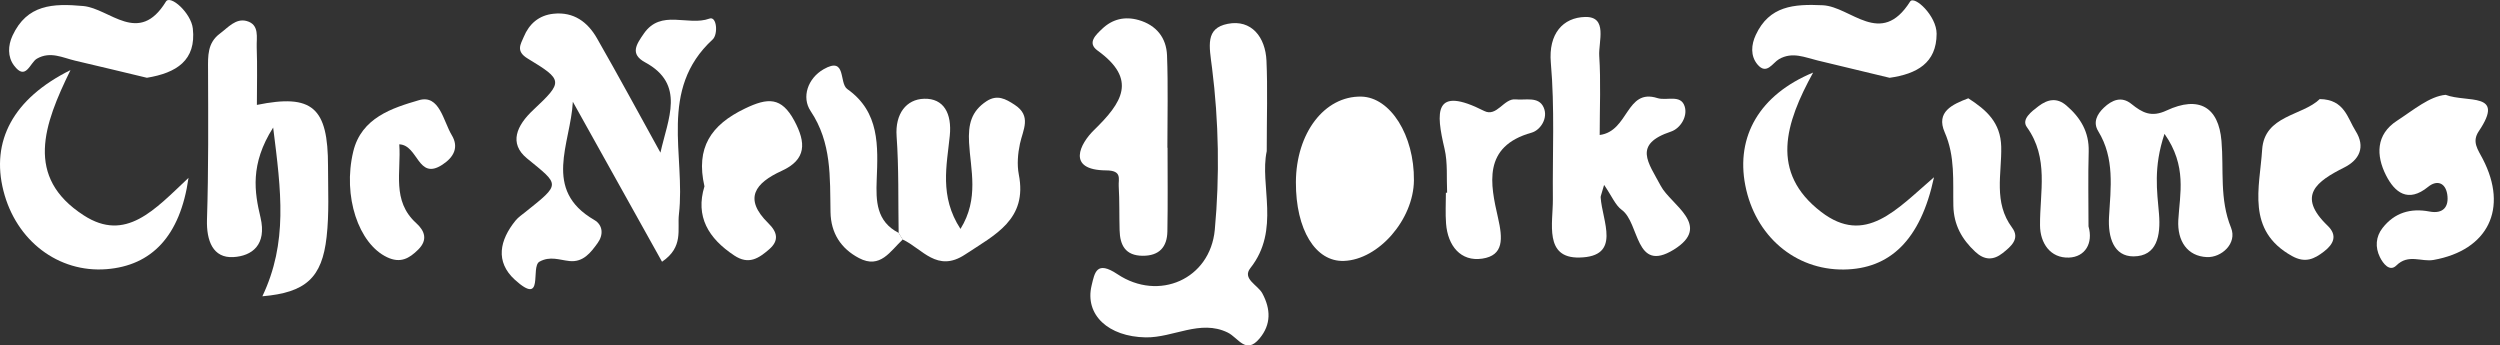
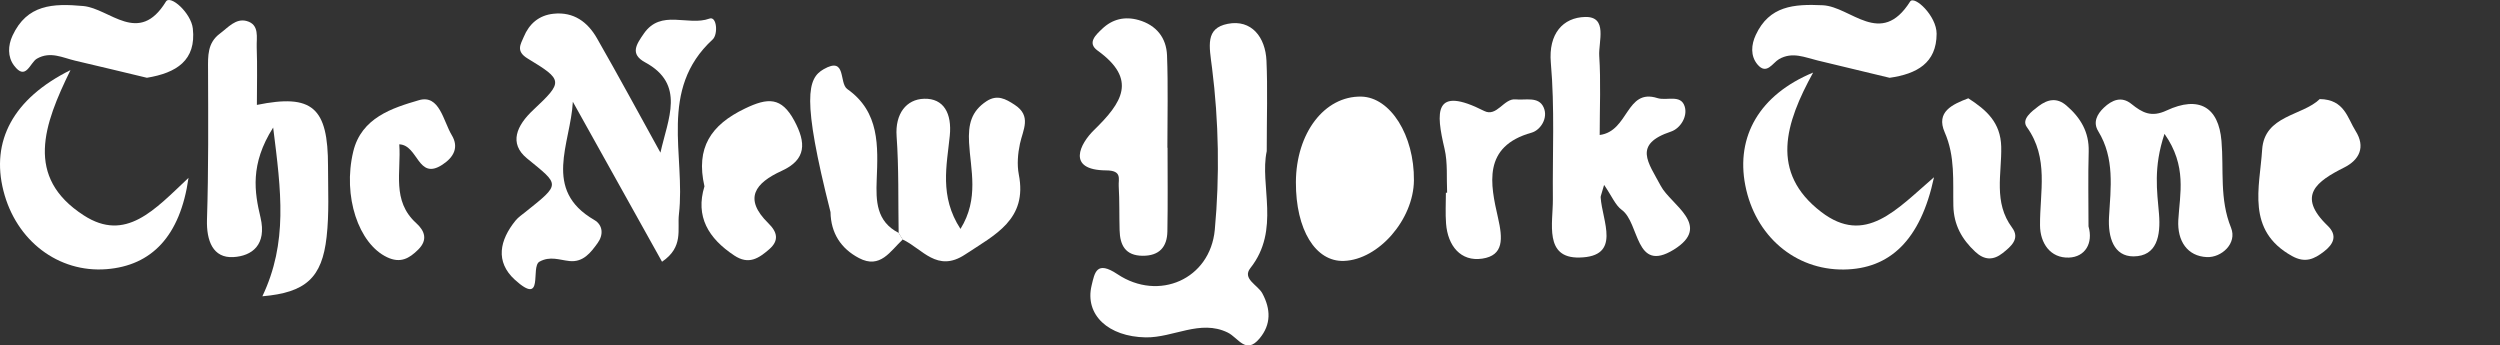
<svg xmlns="http://www.w3.org/2000/svg" width="275" height="38" viewBox="0 0 275 38" fill="none">
  <rect x="0" y="0" width="275" height="38" fill="#333333" stroke="none" />
  <path d="M72.648 16.791C73.475 13.063 75.422 9.277 70.974 6.864C69.261 5.939 70.001 4.888 70.819 3.7C72.716 0.956 75.675 2.912 78.04 2.046C78.858 1.744 79.004 3.778 78.391 4.343C72.385 9.871 75.432 17.083 74.682 23.575C74.488 25.239 75.227 27.166 72.823 28.791C69.524 22.874 66.264 17.034 63.013 11.195C62.779 15.798 59.636 20.869 65.358 24.188C66.332 24.752 66.4 25.823 65.738 26.738C64.979 27.789 64.152 28.879 62.633 28.713C61.533 28.597 60.512 28.139 59.344 28.782C58.312 29.346 59.937 33.765 56.638 30.777C54.448 28.782 54.964 26.416 56.706 24.266C57.008 23.896 57.426 23.613 57.806 23.312C61.728 20.178 61.572 20.372 57.971 17.424C55.947 15.769 56.833 13.803 58.653 12.1C61.971 8.985 61.962 8.81 58.039 6.435C56.706 5.627 57.28 4.859 57.611 4.061C58.205 2.62 59.285 1.676 60.891 1.511C63.11 1.277 64.648 2.425 65.67 4.216C68.054 8.382 70.332 12.596 72.648 16.791Z" fill="white" />
  <path d="M139.341 16.624C138.533 20.391 140.879 25.267 137.541 29.491C136.606 30.669 138.358 31.35 138.855 32.265C139.789 33.997 139.838 35.691 138.553 37.228C137.035 39.048 136.237 37.16 135.039 36.576C132.022 35.107 129.064 37.16 126.027 37.111C121.939 37.043 119.292 34.649 120.08 31.389C120.421 29.977 120.616 28.625 122.922 30.162C127.458 33.189 133.122 30.717 133.628 25.267C134.173 19.388 134.066 13.344 133.326 7.485C133.015 5.042 132.558 3.106 135.059 2.619C137.657 2.113 139.195 4.079 139.312 6.677C139.448 9.753 139.341 12.829 139.341 16.624Z" fill="white" />
  <path d="M28.861 32.592C31.673 26.665 30.934 21.078 30.048 14.031C27.469 18.08 28.004 21.175 28.656 23.92C29.367 26.947 27.712 28.163 25.668 28.28C23.42 28.407 22.7 26.48 22.768 24.163C22.943 18.654 22.904 13.146 22.885 7.637C22.875 6.138 22.817 4.717 24.189 3.695C25.094 3.024 25.931 1.982 27.138 2.313C28.578 2.712 28.199 4.143 28.238 5.204C28.316 7.296 28.257 9.399 28.257 11.54C34.369 10.294 36.092 11.822 36.082 18.294C36.082 20.883 36.219 23.501 35.927 26.061C35.43 30.567 33.62 32.183 28.861 32.592Z" fill="white" />
  <path d="M176.451 20.339C176.159 21.4 176.062 21.555 176.072 21.701C176.227 24.3 178.417 28.232 173.736 28.329C169.823 28.417 170.835 24.534 170.816 21.916C170.767 16.913 171.03 11.881 170.592 6.908C170.31 3.686 171.945 1.925 174.368 1.866C176.889 1.808 175.819 4.591 175.916 6.149C176.101 8.99 175.965 11.842 175.965 14.85C179.186 14.431 178.845 9.681 182.32 10.791C183.332 11.112 184.87 10.353 185.308 11.686C185.678 12.815 184.831 14.129 183.819 14.47C179.585 15.881 181.308 17.857 182.69 20.456C183.79 22.538 188.403 24.816 184.111 27.463C179.828 30.101 180.383 24.514 178.388 23.083C177.687 22.568 177.308 21.585 176.451 20.339Z" fill="white" />
  <path d="M142.549 20.047C142.568 14.636 145.693 10.548 149.741 10.626C152.943 10.694 155.581 14.889 155.532 19.843C155.493 24.135 151.649 28.563 147.834 28.7C144.7 28.817 142.529 25.254 142.549 20.047Z" fill="white" />
  <path d="M98.85 25.618C98.791 22.065 98.879 18.513 98.626 14.98C98.451 12.527 99.687 10.912 101.662 10.863C103.804 10.805 104.728 12.469 104.475 14.941C104.154 18.162 103.307 21.588 105.653 25.18C107.726 21.832 106.753 18.659 106.597 15.69C106.49 13.685 106.831 12.245 108.514 11.135C109.692 10.367 110.617 10.873 111.609 11.525C113.507 12.761 112.524 14.269 112.193 15.817C111.96 16.907 111.862 18.104 112.067 19.184C113.05 24.158 109.439 25.822 106.169 27.992C103.074 30.046 101.458 27.35 99.297 26.348C99.142 26.104 98.986 25.861 98.85 25.618Z" fill="white" />
  <path d="M238.095 14.723C236.859 18.421 237.277 21.01 237.491 23.54C237.686 25.925 237.267 28.183 234.698 28.202C232.508 28.212 231.866 26.11 231.992 23.871C232.177 20.679 232.635 17.419 230.805 14.431C230.211 13.467 230.659 12.572 231.428 11.842C232.333 10.985 233.374 10.557 234.455 11.433C235.652 12.396 236.645 12.941 238.328 12.153C241.881 10.499 244.051 11.764 244.363 15.511C244.635 18.694 244.129 21.886 245.414 25.049C246.114 26.781 244.353 28.358 242.747 28.28C240.625 28.183 239.486 26.528 239.613 24.212C239.778 21.312 240.596 18.285 238.095 14.723Z" fill="white" />
-   <path d="M269.019 10.432C271.393 11.337 275.627 10.052 272.668 14.432C271.88 15.6 272.561 16.437 273.106 17.488C275.939 22.948 273.69 27.522 267.695 28.593C266.352 28.836 264.921 27.892 263.597 29.206C262.858 29.936 262.138 28.992 261.787 28.281C261.252 27.191 261.33 26.043 262.079 25.079C263.393 23.396 265.155 22.87 267.247 23.269C268.736 23.551 269.418 22.763 269.194 21.352C268.98 20.077 268.045 19.775 267.092 20.554C264.882 22.354 263.413 21.167 262.459 19.279C261.359 17.108 261.339 14.792 263.666 13.283C265.505 12.086 267.267 10.587 269.019 10.432Z" fill="white" />
  <path d="M128.431 16.251C128.431 19.317 128.47 22.393 128.412 25.459C128.383 27.162 127.526 28.145 125.697 28.135C123.789 28.125 123.195 26.967 123.156 25.322C123.108 23.707 123.156 22.091 123.059 20.475C123.01 19.687 123.468 18.753 121.677 18.743C117.249 18.714 118.825 15.784 120.344 14.305C123.429 11.297 125.151 8.747 120.723 5.555C119.555 4.708 120.558 3.823 121.229 3.18C122.358 2.1 123.721 1.769 125.259 2.207C127.205 2.772 128.295 4.154 128.373 6.081C128.5 9.468 128.412 12.864 128.412 16.251C128.422 16.251 128.422 16.251 128.431 16.251Z" fill="white" />
  <path d="M20.737 19.563C19.823 25.997 16.659 29.218 11.725 29.608C6.43 30.026 1.768 26.493 0.377 20.984C-1.005 15.544 1.408 10.862 7.754 7.709C4.815 13.704 2.693 19.485 9.214 23.69C13.827 26.678 16.99 23.096 20.737 19.563Z" fill="white" />
  <path d="M212.74 19.496C211.261 26.445 207.864 29.589 202.813 29.647C197.45 29.706 193.061 25.949 191.98 20.382C190.939 15.009 193.538 10.425 199.445 7.982C196.389 13.54 194.657 18.961 200.331 23.311C205.188 27.039 208.604 23.058 212.74 19.496Z" fill="white" />
  <path d="M77.49 20.497C76.517 16.254 78.191 13.743 81.938 11.943C84.468 10.726 85.957 10.648 87.379 13.286C88.673 15.699 88.722 17.549 85.987 18.794C83.077 20.128 81.734 21.831 84.527 24.566C85.5 25.52 85.734 26.454 84.605 27.427C83.466 28.41 82.366 29.169 80.76 28.099C77.928 26.22 76.468 23.826 77.49 20.497Z" fill="white" />
  <path d="M255.171 10.898C257.896 10.937 258.217 12.981 259.113 14.402C260.232 16.174 259.531 17.585 257.867 18.422C254.85 19.94 252.592 21.517 256.047 24.836C257.156 25.906 256.689 26.86 255.638 27.668C254.567 28.495 253.575 28.972 252.124 28.164C247.044 25.352 248.572 20.612 248.835 16.475C249.078 12.66 253.273 12.757 255.171 10.898Z" fill="white" />
  <path d="M16.16 8.555C13.629 7.951 10.953 7.299 8.276 6.676C6.894 6.355 5.551 5.606 4.062 6.452C3.293 6.89 2.845 8.964 1.532 7.192C0.831 6.248 0.87 5.012 1.376 3.922C2.972 0.486 5.814 0.36 9.152 0.662C12.091 0.934 15.264 5.061 18.252 0.175C18.739 -0.613 21.016 1.421 21.211 3.134C21.6 6.647 19.41 8.019 16.16 8.555Z" fill="white" />
  <path d="M207.859 8.558C205.28 7.935 202.604 7.283 199.927 6.65C198.536 6.319 197.173 5.658 195.694 6.504C194.983 6.913 194.331 8.295 193.319 7.088C192.53 6.144 192.638 4.908 193.134 3.847C194.623 0.636 197.329 0.431 200.492 0.577C203.606 0.723 206.886 5.268 210.108 0.178C210.565 -0.552 213.037 1.735 213.028 3.721C213.018 6.942 210.847 8.13 207.859 8.558Z" fill="white" />
  <path d="M43.92 15.875C44.144 18.931 43.063 22.075 45.788 24.547C46.723 25.394 47.083 26.387 46.002 27.457C45.02 28.43 44.046 28.995 42.577 28.294C39.452 26.815 37.671 21.598 38.859 16.664C39.754 12.946 43.161 11.875 46.09 11.019C48.348 10.367 48.757 13.306 49.691 14.863C50.499 16.197 49.925 17.296 48.65 18.124C45.944 19.885 46.022 15.963 43.92 15.875Z" fill="white" />
-   <path d="M99.298 26.346C97.936 27.611 96.836 29.625 94.49 28.389C92.505 27.348 91.395 25.645 91.356 23.328C91.288 19.503 91.502 15.708 89.167 12.214C88.154 10.705 88.845 8.613 90.607 7.61C93.147 6.16 92.262 9.138 93.206 9.8C96.778 12.321 96.583 16.068 96.437 19.795C96.349 22.102 96.388 24.36 98.851 25.616C98.987 25.859 99.143 26.102 99.298 26.346Z" fill="white" />
+   <path d="M99.298 26.346C97.936 27.611 96.836 29.625 94.49 28.389C92.505 27.348 91.395 25.645 91.356 23.328C88.154 10.705 88.845 8.613 90.607 7.61C93.147 6.16 92.262 9.138 93.206 9.8C96.778 12.321 96.583 16.068 96.437 19.795C96.349 22.102 96.388 24.36 98.851 25.616C98.987 25.859 99.143 26.102 99.298 26.346Z" fill="white" />
  <path d="M159.184 21.2C159.106 19.584 159.262 17.92 158.902 16.373C157.948 12.334 157.676 9.375 163.262 12.207C164.654 12.908 165.423 10.796 166.717 10.932C167.778 11.049 169.238 10.572 169.793 11.798C170.338 12.986 169.442 14.319 168.479 14.592C163.038 16.11 163.944 20.276 164.781 23.954C165.306 26.251 165.433 28.101 163.038 28.451C160.683 28.801 159.252 27.04 159.067 24.597C158.98 23.468 159.048 22.329 159.048 21.2C159.097 21.21 159.145 21.2 159.184 21.2Z" fill="white" />
  <path d="M229.736 24.899C230.272 26.767 229.357 28.266 227.586 28.334C225.532 28.412 224.413 26.738 224.403 24.791C224.374 21.122 225.405 17.385 222.953 13.979C222.33 13.112 223.469 12.265 224.247 11.672C225.25 10.922 226.262 10.699 227.323 11.623C228.87 12.957 229.814 14.533 229.756 16.674C229.678 19.409 229.736 22.154 229.736 24.899Z" fill="white" />
  <path d="M216.514 10.812C218.509 12.097 220.066 13.47 220.134 16.136C220.203 19.124 219.258 22.258 221.331 25.042C222.237 26.258 221.205 27.115 220.3 27.835C219.268 28.652 218.285 28.633 217.283 27.699C215.803 26.317 214.918 24.75 214.869 22.638C214.811 19.922 215.083 17.207 213.915 14.55C212.932 12.302 214.752 11.484 216.514 10.812Z" fill="white" />
</svg>